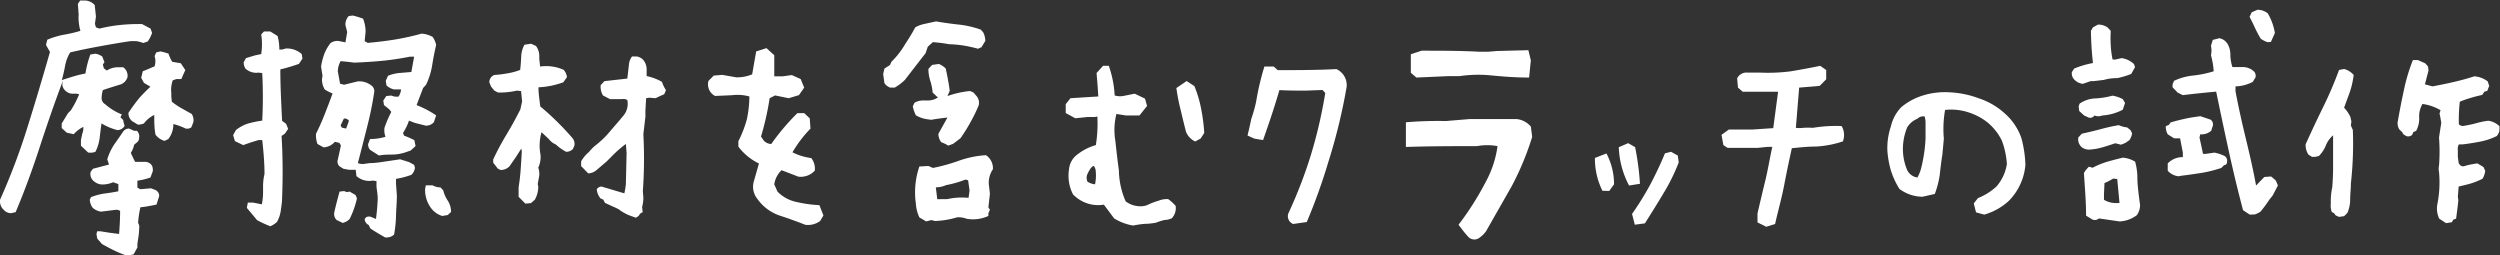
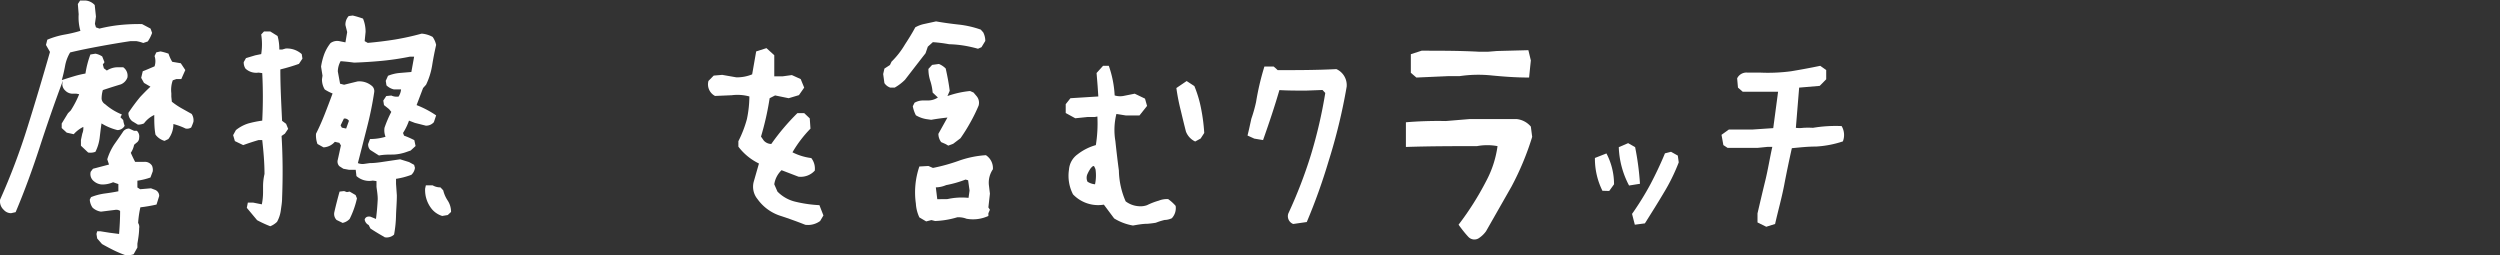
<svg xmlns="http://www.w3.org/2000/svg" viewBox="0 0 243.1 24.83">
  <rect x="0" y="0" width="243.1" height="24.83" fill="#333333" stroke="none" />
  <defs>
    <style>.cls-1{fill:#fff;}</style>
  </defs>
  <title>sec01_sp_img3-1</title>
  <g id="レイヤー_2" data-name="レイヤー 2">
    <g id="レイヤー_2-2" data-name="レイヤー 2">
      <path class="cls-1" d="M1.08,20.73a.94.94,0,0,1-.71-.32,1.12,1.12,0,0,1-.36-1,63.39,63.39,0,0,0,2.68-7.1C3.44,9.92,4.16,7.5,4.86,5.05l-.39-.68.13-.51a8.15,8.15,0,0,1,1.59-.48A13.39,13.39,0,0,0,7.82,3a4.68,4.68,0,0,1-.17-1.61l-.08-1L7.79.05l.52,0a1.36,1.36,0,0,1,.9.44l.12,1.12-.1.71.1.34.34.12a14.79,14.79,0,0,1,2-.35,18.46,18.46,0,0,1,2.14-.09l.83.44.15.42a3.41,3.41,0,0,1-.42.83l-.44.15A3.52,3.52,0,0,0,13.26,4h-.58c-1,.15-1.94.31-2.92.49s-2,.38-2.94.61A3.85,3.85,0,0,0,6.33,6.4c-.08.45-.19.92-.32,1.39.44-.15.84-.27,1.2-.38a9.79,9.79,0,0,1,1.1-.26A9.15,9.15,0,0,1,8.79,5.3l.49-.08a1.77,1.77,0,0,1,.66.27l.22.56L10,6.27l.1.37.29.22a1.94,1.94,0,0,1,1.07-.32l.52,0a1,1,0,0,1,.41,1,1.14,1.14,0,0,1-.63.66c-.59.18-1.17.36-1.76.56a3.06,3.06,0,0,0-.12.85.69.69,0,0,0,.34.52,5.68,5.68,0,0,0,1.63,1l-.14.27.27.27a2.69,2.69,0,0,0,.14.56.8.8,0,0,1-.7.42A5.53,5.53,0,0,1,9.87,12c-.07.47-.13,1-.18,1.42a4.17,4.17,0,0,1-.41,1.34,1.34,1.34,0,0,1-.71.07l-.7-.66,0-.56L8,13a1.42,1.42,0,0,0,.1-.66,3,3,0,0,0-.93.71l-.68-.15L6,12.45l0-.44.61-1,.27-.27A9.3,9.3,0,0,0,7.7,9.16l-.27-.05h-.3a1,1,0,0,1-.8-.32.84.84,0,0,1-.27-.61l.05-.32c-.8,2.13-1.54,4.27-2.24,6.42S2.4,18.55,1.52,20.63Zm11.16,4.1a11.46,11.46,0,0,1-1.19-.5c-.38-.19-.76-.39-1.13-.6l-.47-.54-.07-.44.07-.26h.32l.88.14.93.12c.06-.75.1-1.49.1-2.24a.65.65,0,0,0-.49-.1l-1.37.17A1.53,1.53,0,0,1,9,20.19a1.52,1.52,0,0,1-.27-.78l.12-.24a5.62,5.62,0,0,1,1.31-.35c.46-.06.91-.13,1.35-.22l0-.7L11,17.72a2.58,2.58,0,0,1-1.08.22,1.31,1.31,0,0,1-.78-.31.88.88,0,0,1-.32-.93l.22-.29L10.6,16l-.17-.51A5.5,5.5,0,0,1,11.14,14c.29-.41.58-.82.85-1.23a.71.71,0,0,1,.56-.27l.49.22.27,0a.75.75,0,0,1,.22.68.56.56,0,0,1-.27.49l-.22.19a2.1,2.1,0,0,1-.32.78c.13.3.27.59.42.88l.61,0,.27,0a.81.81,0,0,1,.76.37,1,1,0,0,1,.07.56l-.22.59a6.73,6.73,0,0,1-1.27.31v.39l0,.27.27.17,1.05-.09.37.14a.63.63,0,0,1,.43.61l-.26.83a14.32,14.32,0,0,1-1.57.27,9.92,9.92,0,0,0-.22,1.52.71.71,0,0,1,.1.53c0,.49-.09,1-.17,1.49l0,.37-.37.66A2.23,2.23,0,0,1,12.24,24.83ZM16,13.7a1.66,1.66,0,0,1-.88-.61C15,12.47,15,11.83,15,11.18A2.63,2.63,0,0,0,14,12a1.45,1.45,0,0,1-.59.12l-.56-.34a1,1,0,0,1-.36-.81,17.51,17.51,0,0,1,1.14-1.54c.33-.35.65-.68,1-1L14,8.06l-.27-.49.15-.64c.37-.14.75-.31,1.15-.48a1.59,1.59,0,0,0,0-1l.17-.36L15.61,5a5.69,5.69,0,0,1,.78.22,3.38,3.38,0,0,0,.36.79l.83.14.44.66-.22.49-.17.39-.49,0-.34.12a2.75,2.75,0,0,0-.14,1.25l0,.34.05.49a6.92,6.92,0,0,0,.93.63l1,.56a1.14,1.14,0,0,1,.17.76,4.37,4.37,0,0,1-.22.56.75.75,0,0,1-.54.1,6.48,6.48,0,0,0-1.19-.44,2.36,2.36,0,0,1-.49,1.46Z" />
      <path class="cls-1" d="M26.28,22A11.41,11.41,0,0,1,25,21.41l-1-1.2.1-.51h.51l.85.17a5.93,5.93,0,0,0,.12-1.19l0-.49a5.32,5.32,0,0,1,.14-1.27c0-1.11-.1-2.21-.22-3.3l-.36,0c-.51.15-1,.31-1.49.49l-.81-.39-.17-.58.27-.49A3.66,3.66,0,0,1,24.16,12a10.26,10.26,0,0,1,1.34-.27,44.5,44.5,0,0,0,0-4.62l-.36-.05a1.52,1.52,0,0,1-1.27-.39,1.08,1.08,0,0,1-.17-.63l.22-.39.9-.27.58-.12a6.12,6.12,0,0,0,0-1.91l.27-.29h.61l.71.44a4.68,4.68,0,0,1,.17,1.32l.27,0,.34-.1a2.13,2.13,0,0,1,1.57.54l.07.44-.34.51a18,18,0,0,1-1.81.54c0,1.66.09,3.32.17,5l.39.29.2.49L27.7,13l-.32.22c.12,2,.13,4,.05,6.06,0,.42-.08.83-.13,1.22a3.15,3.15,0,0,1-.36,1.07A2,2,0,0,1,26.28,22Zm11.11,1.05c-.47-.26-.93-.54-1.37-.83l-.17-.34a.7.7,0,0,1-.39-.54c.08-.23.27-.32.56-.27l.54.22c.08-.61.14-1.26.17-1.93,0-.4-.07-.8-.12-1.19l0-.56-.36-.05a1.87,1.87,0,0,1-1.59-.44l-.07-.61h-.66l-.54-.1L33,16.16a.64.64,0,0,1-.17-.56c.11-.47.22-1,.32-1.46L33,13.89l-.44-.1a1.56,1.56,0,0,1-1.1.54L30.87,14a2.43,2.43,0,0,1-.14-1c.31-.61.59-1.25.85-1.91s.51-1.32.76-2a4.17,4.17,0,0,1-.76-.39,1.83,1.83,0,0,1-.27-1l.05-.34-.14-.88a6.24,6.24,0,0,1,.31-1.22,4.06,4.06,0,0,1,.61-1.07A1.11,1.11,0,0,1,33,4l.59.12.17-1-.17-.68a1.21,1.21,0,0,1,.32-.88l.39-.05a9,9,0,0,1,1,.3,3.37,3.37,0,0,1,.25,1.29L35.46,4l.3.17q1.37-.12,2.67-.33A25.18,25.18,0,0,0,41,3.27a2.61,2.61,0,0,1,1.07.32,2.11,2.11,0,0,1,.34.78c-.15.65-.28,1.31-.39,2a6.81,6.81,0,0,1-.59,1.87l-.29.32-.63,1.66a9.47,9.47,0,0,1,1.9,1l-.22.66a1,1,0,0,1-.78.34l-1.07-.27-.57-.22a5.53,5.53,0,0,1-.58,1.2l.1.26a8.31,8.31,0,0,1,1,.44l.12.57-.48.44-.27.09a4.45,4.45,0,0,1-1.41.3c-.46,0-.93,0-1.4.09L36,14.58A.75.75,0,0,1,35.8,14l.18-.48a5.3,5.3,0,0,0,1.51-.22,1.69,1.69,0,0,1-.1-.88,11.51,11.51,0,0,1,.66-1.54l-.22-.27-.49-.39-.07-.44.29-.44.49-.05a1.29,1.29,0,0,0,.71.1A1.57,1.57,0,0,0,39,8.69l-.44,0-.27,0a1.52,1.52,0,0,1-.71-.39l-.07-.44.22-.49a3.89,3.89,0,0,1,1.08-.27L40,7l.27-1.49-.41,0a26.67,26.67,0,0,1-2.66.4q-1.35.13-2.76.18c-.44-.06-.88-.11-1.32-.14a2.11,2.11,0,0,0-.27,1l.22,1.19.39.1,1.3-.32a1.87,1.87,0,0,1,1.36.4.66.66,0,0,1,.27.63,33.86,33.86,0,0,1-.71,3.47c-.29,1.14-.58,2.28-.88,3.44a1.21,1.21,0,0,0,.66.07l.49-.07c.55,0,1.07-.09,1.54-.16l1.42-.21.87.27.49.27.08.29A1.11,1.11,0,0,1,40,17a7.42,7.42,0,0,1-1.49.39l0,.49L38.59,19c0,.65-.06,1.3-.08,1.94a11.51,11.51,0,0,1-.19,1.87A1.06,1.06,0,0,1,37.39,23.07Zm-4.1-1.39-.56-.27a.83.83,0,0,1-.22-.76c.15-.66.32-1.32.51-2l.44-.05.27.1.27-.05.58.34.13.32a8.67,8.67,0,0,1-.71,2A1.31,1.31,0,0,1,33.29,21.68Zm.37-9.16.27-.75a.49.49,0,0,0-.49-.22l-.32.66.12.22ZM43,21a2.14,2.14,0,0,1-1-.66,2.93,2.93,0,0,1-.66-2l.07-.32.66,0a1.46,1.46,0,0,0,.76.2l.27.29a3.07,3.07,0,0,0,.44,1,2,2,0,0,1,.32,1.1l-.32.3Z" />
-       <path class="cls-1" d="M51.09,19.8l-.66-.66,0-.93c.09-.57.16-1.14.2-1.73s.08-1.17.11-1.76l-.05-.27-.53.83-.61.88a1.17,1.17,0,0,1-.86.37l-.27-.12-.46-.59,0-.32a25.54,25.54,0,0,1,1.29-2.41c.48-.8.93-1.62,1.35-2.45l.17-.78-.1-1-.39-.05A8,8,0,0,1,48.43,9l-.36-.19-.32-.39L47.58,8a.76.76,0,0,1,.49-.71,10.82,10.82,0,0,0,1.29-.16,6.28,6.28,0,0,0,1.22-.33c.05-.4.08-.82.1-1.26A2.54,2.54,0,0,1,51,4.35l.64-.1.48.22a1.63,1.63,0,0,1,.32,1l0,.25.08.75a4.19,4.19,0,0,1,2.29.32,1.31,1.31,0,0,1,.32.71L54.78,8a8,8,0,0,1-2.42.49c0,.63.11,1.25.17,1.85a27.54,27.54,0,0,1,3.13,3.08.87.87,0,0,1,.19.75l-.14.32a.9.9,0,0,1-.66.27,4.52,4.52,0,0,1-1-.71,1.63,1.63,0,0,1-.68-.53l-.71-.66a4.65,4.65,0,0,0-.1,2.19,2.43,2.43,0,0,1-.22,1.25,1.87,1.87,0,0,1,.1.76l-.15.83.05.26A2.52,2.52,0,0,1,52,19.43l-.37.32Zm10.75,1.37L61.35,21a4.38,4.38,0,0,1-1.2-.66l-1.32-.61-.17-.32-.27-.12a1.6,1.6,0,0,1-.36-.88.56.56,0,0,1,.46-.27l2.22.66a6.54,6.54,0,0,0,.15-.92l.07-3L60.86,14a10.93,10.93,0,0,0-1.39,1.22l-.49.49-.95.81a1.32,1.32,0,0,1-.83.34l-.69-.71,0-.46a3.38,3.38,0,0,1,.76-.91,4.87,4.87,0,0,1,.59-.61,8.43,8.43,0,0,0,1.41-1.34c.44-.52.87-1,1.27-1.49A1.81,1.81,0,0,0,61,9.72a.85.85,0,0,0-.54-.08l-1.14,0-.69-.36a1.69,1.69,0,0,1-.22-1l.37-.39L61,7.64l.15-1.27a1.51,1.51,0,0,1,.31-.88l.44,0a1.07,1.07,0,0,1,.66.35,1.42,1.42,0,0,1,.32.88v.68a5,5,0,0,1,1.49.56,3.32,3.32,0,0,0,.39.81l-.17.39-.49.22-.36.17-.59-.05-.32.05-.07,1.19,0,.61c-.07.57-.13,1.14-.2,1.69a44.78,44.78,0,0,1-.05,5.56l.05.59a3.48,3.48,0,0,1-.12.93l.05.51-.25.15L62.1,21Z" />
      <path class="cls-1" d="M75.93,21a4.39,4.39,0,0,1-2.27-1.64,1.89,1.89,0,0,1-.37-1.68l.51-1.78a5.53,5.53,0,0,1-2-1.64v-.53a11.09,11.09,0,0,0,.83-2.15,11,11,0,0,0,.24-2.2,4.36,4.36,0,0,0-1.71-.12l-1.63.07a1.27,1.27,0,0,1-.64-1.46l.51-.52.83-.07,1.37.24a3.88,3.88,0,0,0,1.54-.29L73.53,5l1-.32.76.69,0,2.05.83,0L77,7.3l.86.39.34.83-.51.73-1,.3-1.32-.27-.53.27A27.53,27.53,0,0,1,74,13.28l.27.39A1,1,0,0,0,75,14a22,22,0,0,1,2.54-3h.66l.54.51.07,1a11.68,11.68,0,0,0-1.75,2.3,5.57,5.57,0,0,0,1.83.56,1.67,1.67,0,0,1,.34,1.22,1.85,1.85,0,0,1-1.59.59L76,16.55a2.37,2.37,0,0,0-.71,1.37l.31.71a3.59,3.59,0,0,0,1.81,1,12.54,12.54,0,0,0,2.27.32l.39,1-.32.54a2,2,0,0,1-1.44.37C77.53,21.55,76.72,21.26,75.93,21Z" />
      <path class="cls-1" d="M86.57,8.52A1.13,1.13,0,0,1,86,8.08l-.12-.88L86,6.67l.54-.35L86.69,6A8,8,0,0,0,88,4.32c.36-.55.71-1.11,1-1.66a3,3,0,0,1,.83-.32l1.19-.26c.74.13,1.47.23,2.21.31a9.52,9.52,0,0,1,2.14.49l.24.27a1.85,1.85,0,0,1,.2.83l-.37.61-.34.15a12.48,12.48,0,0,0-1.39-.31,10.86,10.86,0,0,0-1.42-.13,13.39,13.39,0,0,0-1.58-.2l-.49.44L90,5.18c-.66.84-1.32,1.7-2,2.58a4.77,4.77,0,0,1-1,.76h-.51Zm5.64,5.64-.3-.17-.39-.17a1.34,1.34,0,0,1-.27-.81l.88-1.58c-.55.06-1.08.13-1.58.22l-.35-.05a2.92,2.92,0,0,1-1.14-.39,3.17,3.17,0,0,1-.3-.88l.17-.34a1.69,1.69,0,0,1,.79-.22l.48,0a1.74,1.74,0,0,0,1-.29L90.69,9a4.91,4.91,0,0,0-.23-1.14,3.66,3.66,0,0,1-.18-1.16l.36-.39.66-.09a2.06,2.06,0,0,1,.66.44c.16.71.3,1.44.39,2.17l-.22.51a9.27,9.27,0,0,1,2.2-.49l.34.15.27.32a1,1,0,0,1,.22.95,15.77,15.77,0,0,1-.81,1.65,16.85,16.85,0,0,1-.95,1.52l-.71.54Zm-2.15,7.37-.66-.39a3.63,3.63,0,0,1-.34-1.34,7.75,7.75,0,0,1,.34-3.61l.88-.05.44.19a17.76,17.76,0,0,0,2.55-.71,9.69,9.69,0,0,1,2.6-.53,1.51,1.51,0,0,1,.68,1.37A2.3,2.3,0,0,0,96.16,18l.1.83-.15,1.34.15.22-.15.35,0,.26a3.57,3.57,0,0,1-2.13.27,2.13,2.13,0,0,0-.9-.14,8.41,8.41,0,0,1-2.15.36l-.36-.09Zm2.07-2.17a6.46,6.46,0,0,1,2.05-.12l.1-.71-.14-1-.25-.07A10.57,10.57,0,0,1,92,18a2.65,2.65,0,0,1-1,.22l.14,1.15Z" />
      <path class="cls-1" d="M108.34,21.24l-1-1.34a3.38,3.38,0,0,1-3-1,3.94,3.94,0,0,1-.39-2.42,2,2,0,0,1,.83-1.47,5.16,5.16,0,0,1,1.78-.9,13.22,13.22,0,0,0,.15-2.78l-.27.05h-.71l-1.17.12-.93-.51,0-.86.46-.58,2.71-.17-.07-1.05-.1-1.23.63-.7h.56a10.26,10.26,0,0,1,.57,2.88,1.78,1.78,0,0,0,.85.05l1.1-.22,1,.48.2.71-.74.93-1.31,0-.93-.15a6.42,6.42,0,0,0-.1,2.64c.1.94.21,1.9.34,2.86a7.8,7.8,0,0,0,.66,3,2.34,2.34,0,0,0,1.25.47,1.89,1.89,0,0,0,.83-.1,6.74,6.74,0,0,1,1.14-.44,2.15,2.15,0,0,1,.91-.15,4.08,4.08,0,0,1,.73.66,1.45,1.45,0,0,1-.37,1.2,1.72,1.72,0,0,1-.71.17,6.45,6.45,0,0,0-.85.27c-.29.05-.56.08-.81.1-.48,0-1,.1-1.41.17A5.15,5.15,0,0,1,108.34,21.24Zm-1.81-4.76a1.11,1.11,0,0,0-.12-.27c0-.08-.12-.09-.2,0a1.05,1.05,0,0,0-.24.29,3.23,3.23,0,0,0-.22.41.89.89,0,0,0,0,.76,1.63,1.63,0,0,0,.73.25A4.15,4.15,0,0,0,106.53,16.48Zm8.79-3.69c-.17-.66-.33-1.32-.49-2a20,20,0,0,1-.44-2.23l1-.68.75.49a11.27,11.27,0,0,1,.66,2.22,17.38,17.38,0,0,1,.3,2.34l-.35.54-.53.29A1.76,1.76,0,0,1,115.32,12.79Z" />
      <path class="cls-1" d="M125.28,20.75a45.09,45.09,0,0,0,2.2-5.71,46.16,46.16,0,0,0,1.39-6l-.27-.29L127,8.81c-.93,0-1.79,0-2.59-.05-.46,1.58-1,3.2-1.59,4.86l-.85-.14-.66-.3.15-.63.22-1a14,14,0,0,0,.46-1.63,25.58,25.58,0,0,1,.81-3.45h.9a5.12,5.12,0,0,1,.39.35c1.86,0,3.76,0,5.71-.1a1.71,1.71,0,0,1,1,1.71,55.13,55.13,0,0,1-1.76,7.25,56.52,56.52,0,0,1-2.12,5.91l-1.32.19A.81.81,0,0,1,125.28,20.75Z" />
      <path class="cls-1" d="M141.83,21.85a28.13,28.13,0,0,0,2.69-4.25,10.08,10.08,0,0,0,1.1-3.39,5.39,5.39,0,0,0-2,0c-2.19,0-4.5,0-6.91.08l0-2.4a37.85,37.85,0,0,1,3.88-.12l2.29-.19c1.53,0,3.07,0,4.62,0a2.1,2.1,0,0,1,1.36.73l.13,1a27.33,27.33,0,0,1-2,4.81l-2.49,4.37a2.71,2.71,0,0,1-.73.69.8.8,0,0,1-1-.16C142.48,22.71,142.17,22.32,141.83,21.85ZM137.19,7.08l0-1.81,1.05-.34c1.86,0,3.71,0,5.57.1h.9l.85-.07,3.06-.08.24,1-.07.66-.1,1c-1.35,0-2.56-.1-3.61-.2a12.59,12.59,0,0,0-3.13.06h-1.05l-3.17.14Z" />
      <path class="cls-1" d="M155.82,18.55a7,7,0,0,1-.73-3.19l1.12-.44a6.47,6.47,0,0,1,.74,3l-.47.65Zm2.59-.51a8.58,8.58,0,0,1-1-3.73l.91-.39.68.39a26.26,26.26,0,0,1,.47,3.56Zm.56,3.81-.27-1.05a28.08,28.08,0,0,0,1.79-2.89c.5-.95,1-2,1.41-3l.59-.15.66.37.09.66a18.37,18.37,0,0,1-1.48,3c-.59,1-1.19,1.94-1.81,2.93Z" />
      <path class="cls-1" d="M170.9,21.63v-.88c.25-1.07.5-2.14.76-3.2s.44-2.21.68-3.27h-.44l-1,.1-1.42,0-1.49,0-.41-.27-.18-1,.71-.51,2.25,0,2.07-.14.42-3.15.05-.39-.76,0-2.68,0L169,8.52l-.08-.9a1,1,0,0,1,1-.56h1.24a17,17,0,0,0,3-.13C175,6.79,176,6.61,177,6.4l.58.41v.9l-.63.64-2,.17-.32,3.91a2.72,2.72,0,0,0,.71,0,7.76,7.76,0,0,1,.95,0,13.34,13.34,0,0,1,2.79-.17,1.7,1.7,0,0,1,.12,1.49,10,10,0,0,1-2.6.5c-.84,0-1.62.09-2.36.16-.26,1.15-.51,2.36-.75,3.61s-.59,2.47-.88,3.76l-.86.27Z" />
-       <path class="cls-1" d="M192.15,20.65l-.22-.87.41-.52a5.73,5.73,0,0,0,1.81-1.14,4.33,4.33,0,0,0,1-2.18,8,8,0,0,0-.49-2.27,5.41,5.41,0,0,0-1.35-1.73,5.78,5.78,0,0,0-1.85-1,5.45,5.45,0,0,0-2.32-.25,10.57,10.57,0,0,0-.12,2.79L188.88,15c-.1.63-.18,1.28-.25,1.93a8.69,8.69,0,0,1-.49,1.93l-1.19.27a3.79,3.79,0,0,1-2.25-.76,7.76,7.76,0,0,1-.85-1.86,9.48,9.48,0,0,1-.32-1.83,6.6,6.6,0,0,1,.34-2.39,4,4,0,0,1,1-1.86A6,6,0,0,1,187,9.28a7.23,7.23,0,0,1,2.63-.3,9.3,9.3,0,0,1,2.76.57A7,7,0,0,1,195,11.08a5.65,5.65,0,0,1,1.56,2.35,11.11,11.11,0,0,1,.39,2.61,5.65,5.65,0,0,1-1.64,3.52,6,6,0,0,1-2.36,1.31Zm-5.37-4.17a14.62,14.62,0,0,0,.46-3l0-1.59c0-.23-.06-.42-.08-.56a.77.77,0,0,0-.71.22,2,2,0,0,0-1,.85,5.52,5.52,0,0,0-.39,2.57,5.41,5.41,0,0,0,.39,1.56,1.3,1.3,0,0,0,1,.73s0,0,0,0A4,4,0,0,0,186.78,16.48Z" />
-       <path class="cls-1" d="M202.54,8.15a1.29,1.29,0,0,1-.76-.34.87.87,0,0,1-.31-.8l.22-.34a8.7,8.7,0,0,1,1.83-.54c-.12-1-.18-2.07-.2-3.13l.2-.34.49-.27a1.63,1.63,0,0,1,.92.27l.32.34a11.23,11.23,0,0,0,0,1.42,8.69,8.69,0,0,0,.18,1.37l.27,0,.61-.14a2.25,2.25,0,0,1,1.2.58l.1.3-.37.66a8,8,0,0,1-1.37.41,4.43,4.43,0,0,0-1.29.17l-1,.12-.29,0Zm.61,6.4a1.23,1.23,0,0,1-.66-.19,1,1,0,0,1-.39-1l.34-.36c.69-.15,1.31-.3,1.87-.45a16.45,16.45,0,0,1,1.72-.38,2.69,2.69,0,0,0,.81.22l.34.27.15.31a1.71,1.71,0,0,1-.27.66l-.39.27-.42.17-.56-.14c-.42.14-.84.28-1.26.4A6,6,0,0,1,203.15,14.55Zm-.05-3.12-.44-.2-.48-.44-.05-.46.09-.25a2.85,2.85,0,0,1,1.53-.51,7.57,7.57,0,0,0,1.67-.27,3.34,3.34,0,0,1,1,.34l.22.37-.22.66a5,5,0,0,1-2,.56,1,1,0,0,1-.76,0A.48.48,0,0,1,203.1,11.43Zm3,10.1-2-.29a.61.61,0,0,1-.61.12l-.64-.39c0-1.38-.12-2.76-.21-4.15l.19-.29.29-.32.37.1a8.08,8.08,0,0,1,1.44-.59c.49-.14,1-.27,1.49-.39a2.75,2.75,0,0,1,1.2.39,6,6,0,0,1,.22,1.59c0,.5.06,1,.1,1.37s.1.82.16,1.24a1.74,1.74,0,0,1-.31,1A3,3,0,0,1,206.13,21.53Zm0-1.8-.22-2.32-.39-.05a5.29,5.29,0,0,1-.85.44l-.05,1.1v.53A2.35,2.35,0,0,0,206.08,19.73Zm5.76-2.59a1.61,1.61,0,0,1-1.07-.54l0-.71a2,2,0,0,1,1.47-.61v-.44l-.27-1.39-.58,0-.62-.39a1.57,1.57,0,0,1-.19-.79l.32-.14.14-.22c.48-.15,1-.27,1.44-.37s1-.18,1.47-.24l1,.34a.59.59,0,0,1,.22.54l-.17.53a1.4,1.4,0,0,1-1.07.35l-.07.31c.11.52.22,1,.34,1.59l.27,0,.85-.12a4.07,4.07,0,0,1,1,.34.56.56,0,0,1,.22.54c0,.21-.11.33-.29.34l-.27.27a12.29,12.29,0,0,1-1.9.48c-.66.1-1.31.2-2,.28Zm6.91,3.73-.34-.22-.32-.22q-.75-2.85-1.38-5.73t-1.23-5.79c-1.09.1-2.17.21-3.25.34L211.75,9l-.49-.51V8.2l.14-.34a5.75,5.75,0,0,1,1.91-.52,10.22,10.22,0,0,0,1.95-.41A7.2,7.2,0,0,0,215,5.4l.05-.49L215,4.42l.17-.54.66-.17.32.12a1.31,1.31,0,0,1,.52.55,2.15,2.15,0,0,1,.21,1,4.19,4.19,0,0,0,.2,1.14l1,0a1.6,1.6,0,0,1,1.15.48.71.71,0,0,1,.1.52l-.27.44a3.78,3.78,0,0,1-1.68.44l0,.48c.29,1.53.63,3.06,1,4.58s.72,3.05,1,4.58l.8-.83.66-.05.44.37a3.92,3.92,0,0,1,.22.51L221,19l-.34.43a11.68,11.68,0,0,1-.85,1.15,2.27,2.27,0,0,1-.54.27ZM220.49,4.1a2.59,2.59,0,0,1-.66-.34c-.21-.36-.4-.71-.56-1.06s-.34-.71-.52-1.06l.2-.44.56-.25a1.62,1.62,0,0,1,1,.34,5.39,5.39,0,0,1,.7,1.93l-.39.86Z" />
-       <path class="cls-1" d="M227.45,21.09l-.32-.14-.17-.22-.22-.12a1.78,1.78,0,0,1-.09-.83,6.38,6.38,0,0,1,.14-1.57c.05-.66.08-1.29.08-1.88,0-1,0-2.11,0-3.17a2.5,2.5,0,0,0-.71,1,3.18,3.18,0,0,1-.66,1,1.57,1.57,0,0,1-.69.09l-.34-.22a1.67,1.67,0,0,1-.27-1c.54-1.2,1.11-2.41,1.7-3.61a37.51,37.51,0,0,0,1.55-3.62l.49-.09a1.84,1.84,0,0,1,.93.58A8.08,8.08,0,0,1,228.48,9l-.54,1.47a3.49,3.49,0,0,1,.61.9l.1.44-.05.39.19.44a34.83,34.83,0,0,1-.19,5.2c0,.56-.07,1.07-.07,1.54a3.25,3.25,0,0,1-.27,1.32l-.32.32Zm10.4.61-.66-.44A2.29,2.29,0,0,1,237,19.9a10.9,10.9,0,0,0,.17-3.18,1.46,1.46,0,0,1,0-.61,17.78,17.78,0,0,0,0-2.73c.07-.47.14-.94.22-1.42-.05-.32-.1-.63-.17-.92l.1-.32a4.59,4.59,0,0,0-1.76-.61,2.39,2.39,0,0,0-.32,1.3,2.5,2.5,0,0,1-.29,1.31l-.27.12-.12.27a.56.56,0,0,1-.58.12l-.27-.17-.13-.22-.24-.22a1.08,1.08,0,0,1-.17-.88c.18-1,.37-2,.59-3a17.66,17.66,0,0,1,.87-2.9l.49,0,.71.32.27.3.05.39L235.8,8.2l.73.2c.7-.13,1.39-.27,2.08-.43s1.35-.34,2-.55a2.47,2.47,0,0,1,1.29.49l.15.44-.19.49-.27.07-.22.32c-.36.08-.72.17-1.09.28a10.82,10.82,0,0,0-1.09.38,16,16,0,0,0-.09,2.19.52.52,0,0,0,.53.15,11.4,11.4,0,0,0,1.16-.25,8,8,0,0,1,1.16-.24,1.88,1.88,0,0,1,1.1.54l0,.39a1.12,1.12,0,0,1-.27.56,6.29,6.29,0,0,1-1.6.54c-.56.11-1.13.2-1.72.27l-.36,0a.86.86,0,0,0-.1.54l0,.66.08.61c.13.26.31.36.53.31a7.33,7.33,0,0,1,1.3-.27l.58.35.17.36a1.76,1.76,0,0,1-.26.78,7,7,0,0,1-1.62.59l-.7.17L239,19.14l.05.32c-.06.62-.14,1.22-.22,1.8l-.27.1-.14.25Z" />
    </g>
  </g>
</svg>